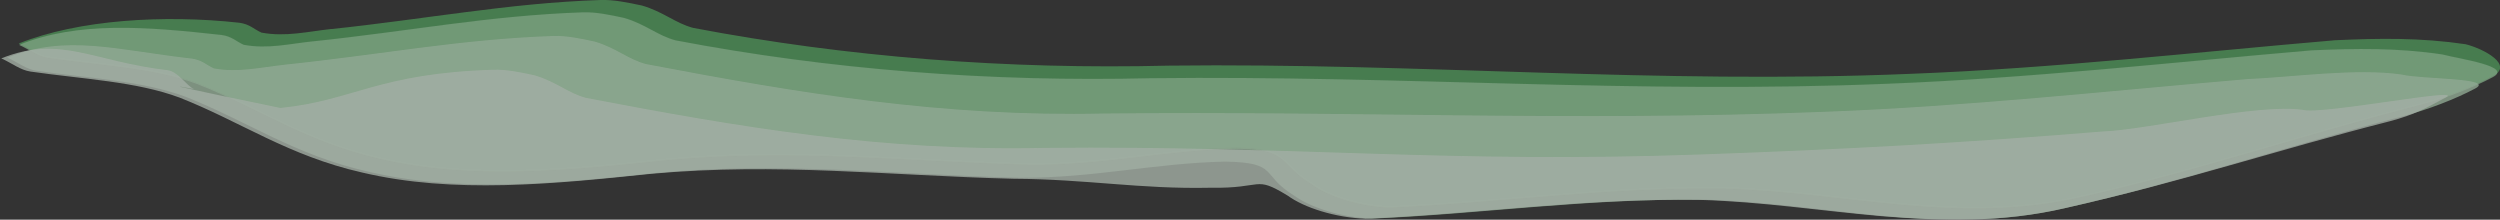
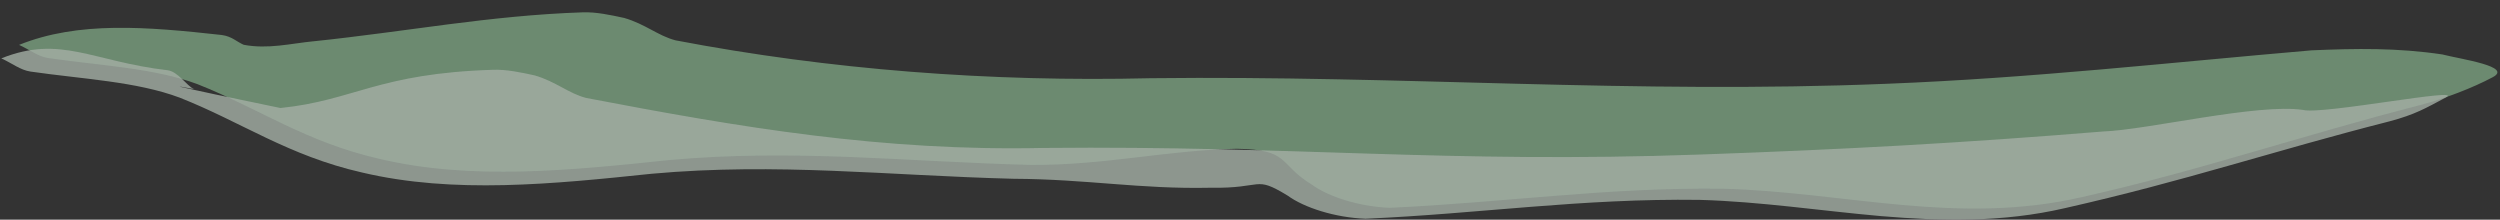
<svg xmlns="http://www.w3.org/2000/svg" id="Ebene_2" data-name="Ebene 2" viewBox="0 0 513.07 45.08">
  <rect x="0" y="0" width="513.07" height="45.08" fill="#333333" stroke="none" />
  <defs>
    <style>
      .cls-1 {
        fill: #5cc26a;
      }

      .cls-1, .cls-2, .cls-3, .cls-4, .cls-5 {
        opacity: .8;
      }

      .cls-1, .cls-2, .cls-4, .cls-5 {
        stroke-width: 0px;
      }

      .cls-2 {
        fill: #a2dcaa;
      }

      .cls-4 {
        fill: #c3e9c8;
      }

      .cls-5 {
        fill: #e2f4e5;
      }
    </style>
  </defs>
  <g id="Ebene_2-2" data-name="Ebene 2">
    <g class="cls-3">
      <g class="cls-3">
-         <path class="cls-1" d="M67.94,5.97c9.57-1,18.6-2.33,27.64-3.48C104.62,1.32,113.66.32,123.24,0c2.74-.09,5.61.53,8.48,1.13,4.4,1.26,6.93,3.66,10.56,4.6,31.53,6,64.52,8.56,97.52,7.74,51.69-.62,100.02,3.87,152.33,1.68,29.65-1.14,57.81-4.39,87.07-6.89,9.16-.42,17.53-.55,26.83.82,3.86.99,9.8,4.26,5.65,6.48-4.15,2.22-9.66,4.33-14.96,5.75-12.08,3.1-23.2,6.41-34.4,9.64-11.2,3.26-22.49,6.42-34.89,9.21-25.62,5.91-48.6-1.01-73.56-1.7-12.2-.16-23.46.55-34.62,1.45-11.16.86-22.2,1.93-33.96,2.46-6.23-.23-12.58-2.26-15.96-4.73-7-4.25-4.49-7.22-15.61-7.4-14.47.3-26.99,3.41-42.23,3.33-12.87-.33-24.98-1.16-37.09-1.63-12.11-.44-24.22-.55-37.12.62-20.3,2.13-40.64,4.21-59.44-.24-15.17-3.45-24.74-10.34-37.4-15.34-8.89-3.31-19.99-3.8-30.59-5.34-2.13-.3-3.76-1.69-6.01-2.71,12.18-4.89,29.84-5.97,45.3-4.26,2.13.3,3,1.34,4.51,2.02,4.99.93,9.58-.23,14.31-.74Z" />
        <path class="cls-2" d="M64.29,8.48c19.15-1.99,36.16-5.31,55.32-5.95,2.74-.09,5.61.53,8.48,1.15,4.38,1.26,6.93,3.66,10.56,4.6,31.53,6.02,64.54,8.57,97.54,7.77,51.7-.61,98.79,3.28,151.09,1.14,29.67-1.16,57.84-4.34,87.11-6.86,9.16-.39,17.53-.54,26.83.84,3.85.99,14.53,2.46,10.37,4.67-4.15,2.21-9.66,4.33-14.96,5.74-12.08,3.1-23.2,6.41-34.4,9.64-11.2,3.26-22.49,6.42-34.9,9.22-25.62,5.9-48.59-1.02-73.55-1.7-12.2-.16-23.46.55-34.61,1.45-11.15.86-22.2,1.93-33.96,2.46-6.23-.23-12.58-2.27-15.96-4.74-7-4.25-4.33-7.21-15.46-7.38-14.48.3-26.99,3.41-42.23,3.32-12.88-.33-24.98-1.16-37.09-1.63-12.11-.44-24.22-.54-37.12.63-20.31,2.13-40.64,4.21-59.45-.24-15.17-3.45-24.75-10.34-37.4-15.35-8.9-3.31-19.99-3.8-30.59-5.34-2.11-.31-3.76-1.69-6-2.71,12.17-4.9,26.11-3.74,41.59-2.03,2.12.3,3,1.34,4.51,2.01,4.99.94,9.58-.25,14.31-.72Z" />
-         <path class="cls-4" d="M58.23,13.29c19.16-1.96,36.18-5.27,55.35-5.91,2.74-.09,5.61.53,8.48,1.15,4.39,1.28,6.93,3.69,10.56,4.62,31.55,6.01,60.88,10.88,93.92,10.14,51.75-.57,95.27,1.7,147.62-.34,29.68-1.1,57.87-4.24,87.17-6.73,9.16-.39,22.27-2.29,31.57-.93,3.87.99,19.27.65,15.11,2.86-4.15,2.21-9.68,4.33-14.97,5.74-24.17,6.17-44.5,13.24-69.33,18.84-12.81,2.96-24.97,2.66-37.04,1.61-12.07-1.09-24.05-3-36.54-3.35-24.4-.32-45.08,2.85-68.59,3.88-6.25-.24-12.58-2.27-15.97-4.74-6.99-4.26-3-6.77-14.12-6.96-14.47.3-27,3.4-42.24,3.32-12.88-.33-24.99-1.17-37.1-1.64-12.11-.44-24.23-.56-37.13.62-20.31,2.12-40.65,4.2-59.46-.25-15.19-3.45-24.76-10.36-37.41-15.35-8.89-3.32-19.99-3.81-30.61-5.34-2.12-.31-3.75-1.69-6.01-2.71,12.18-4.9,22.41-1.54,37.89.2,2.13.3,3.01,1.34,4.51,2.01,5,.94,9.6-.24,14.32-.72Z" />
        <path class="cls-5" d="M57.6,22.16c15.02-1.53,19.98-7.12,43.64-7.84,2.74-.09,5.61.53,8.49,1.15,4.39,1.28,6.93,3.69,10.56,4.63,31.55,6.04,60.91,11,93.98,10.26,51.79-.51,82.39,3.22,134.79,1.35,29.7-1.05,53.17-2.33,82.5-4.72,9.19-.34,31.79-5.82,41.1-4.43,3.87,1.04,33.47-4.78,29.31-2.56-4.16,2.21-6.29,3.5-11.6,4.91-24.16,6.16-41.83,12.22-66.65,17.82-12.81,2.96-25.3,2.66-37.7,1.62-12.4-1.09-24.71-2.98-37.2-3.33-24.39-.33-45.07,2.84-68.58,3.87-6.25-.23-12.58-2.27-15.97-4.74-6.99-4.25-4.78-1.42-15.9-1.62-14.49.31-25.15-1.76-40.39-1.84-25.77-.66-48.43-3.36-74.23-1.03-20.31,2.12-40.65,4.19-59.46-.26-15.17-3.45-24.75-10.37-37.41-15.36-8.89-3.33-19.99-3.81-30.61-5.35-2.11-.31-3.75-1.69-6-2.71,12.17-4.89,18.7.66,34.17,2.44,2.12.3,3.87,3.19,5.37,3.86-12.13-2.28,17.81,3.9,17.81,3.9Z" />
      </g>
    </g>
  </g>
</svg>